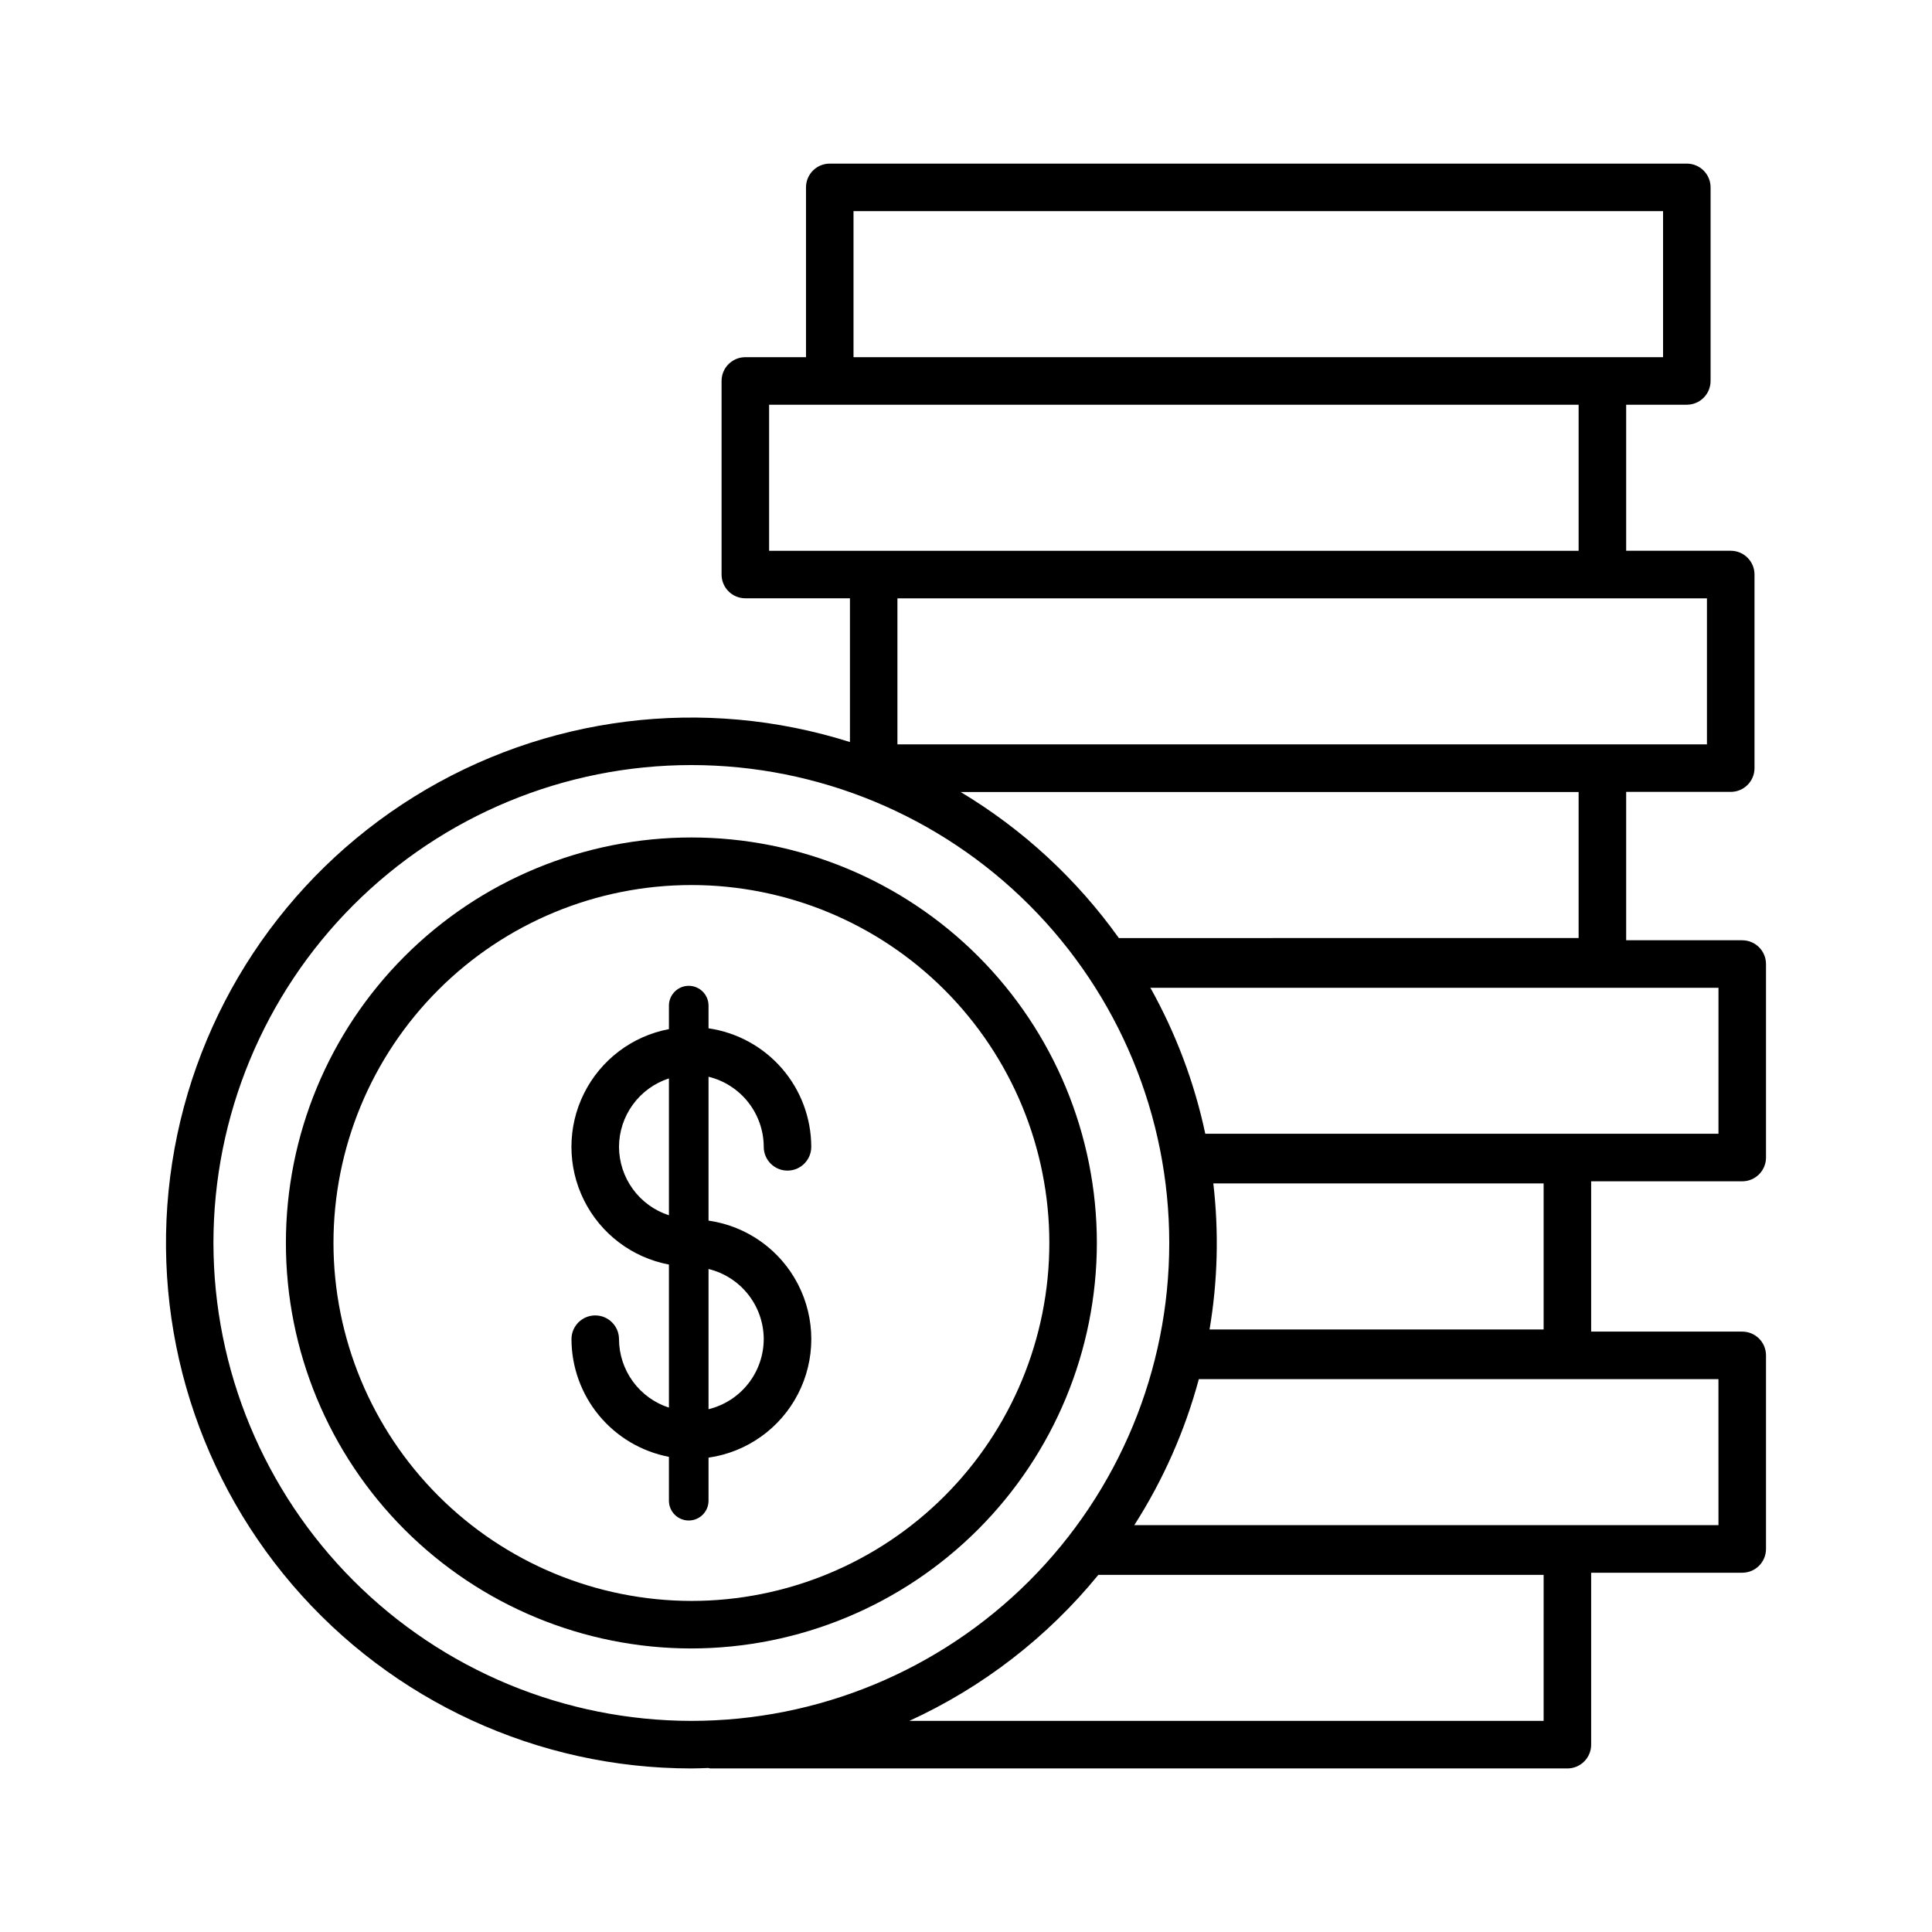
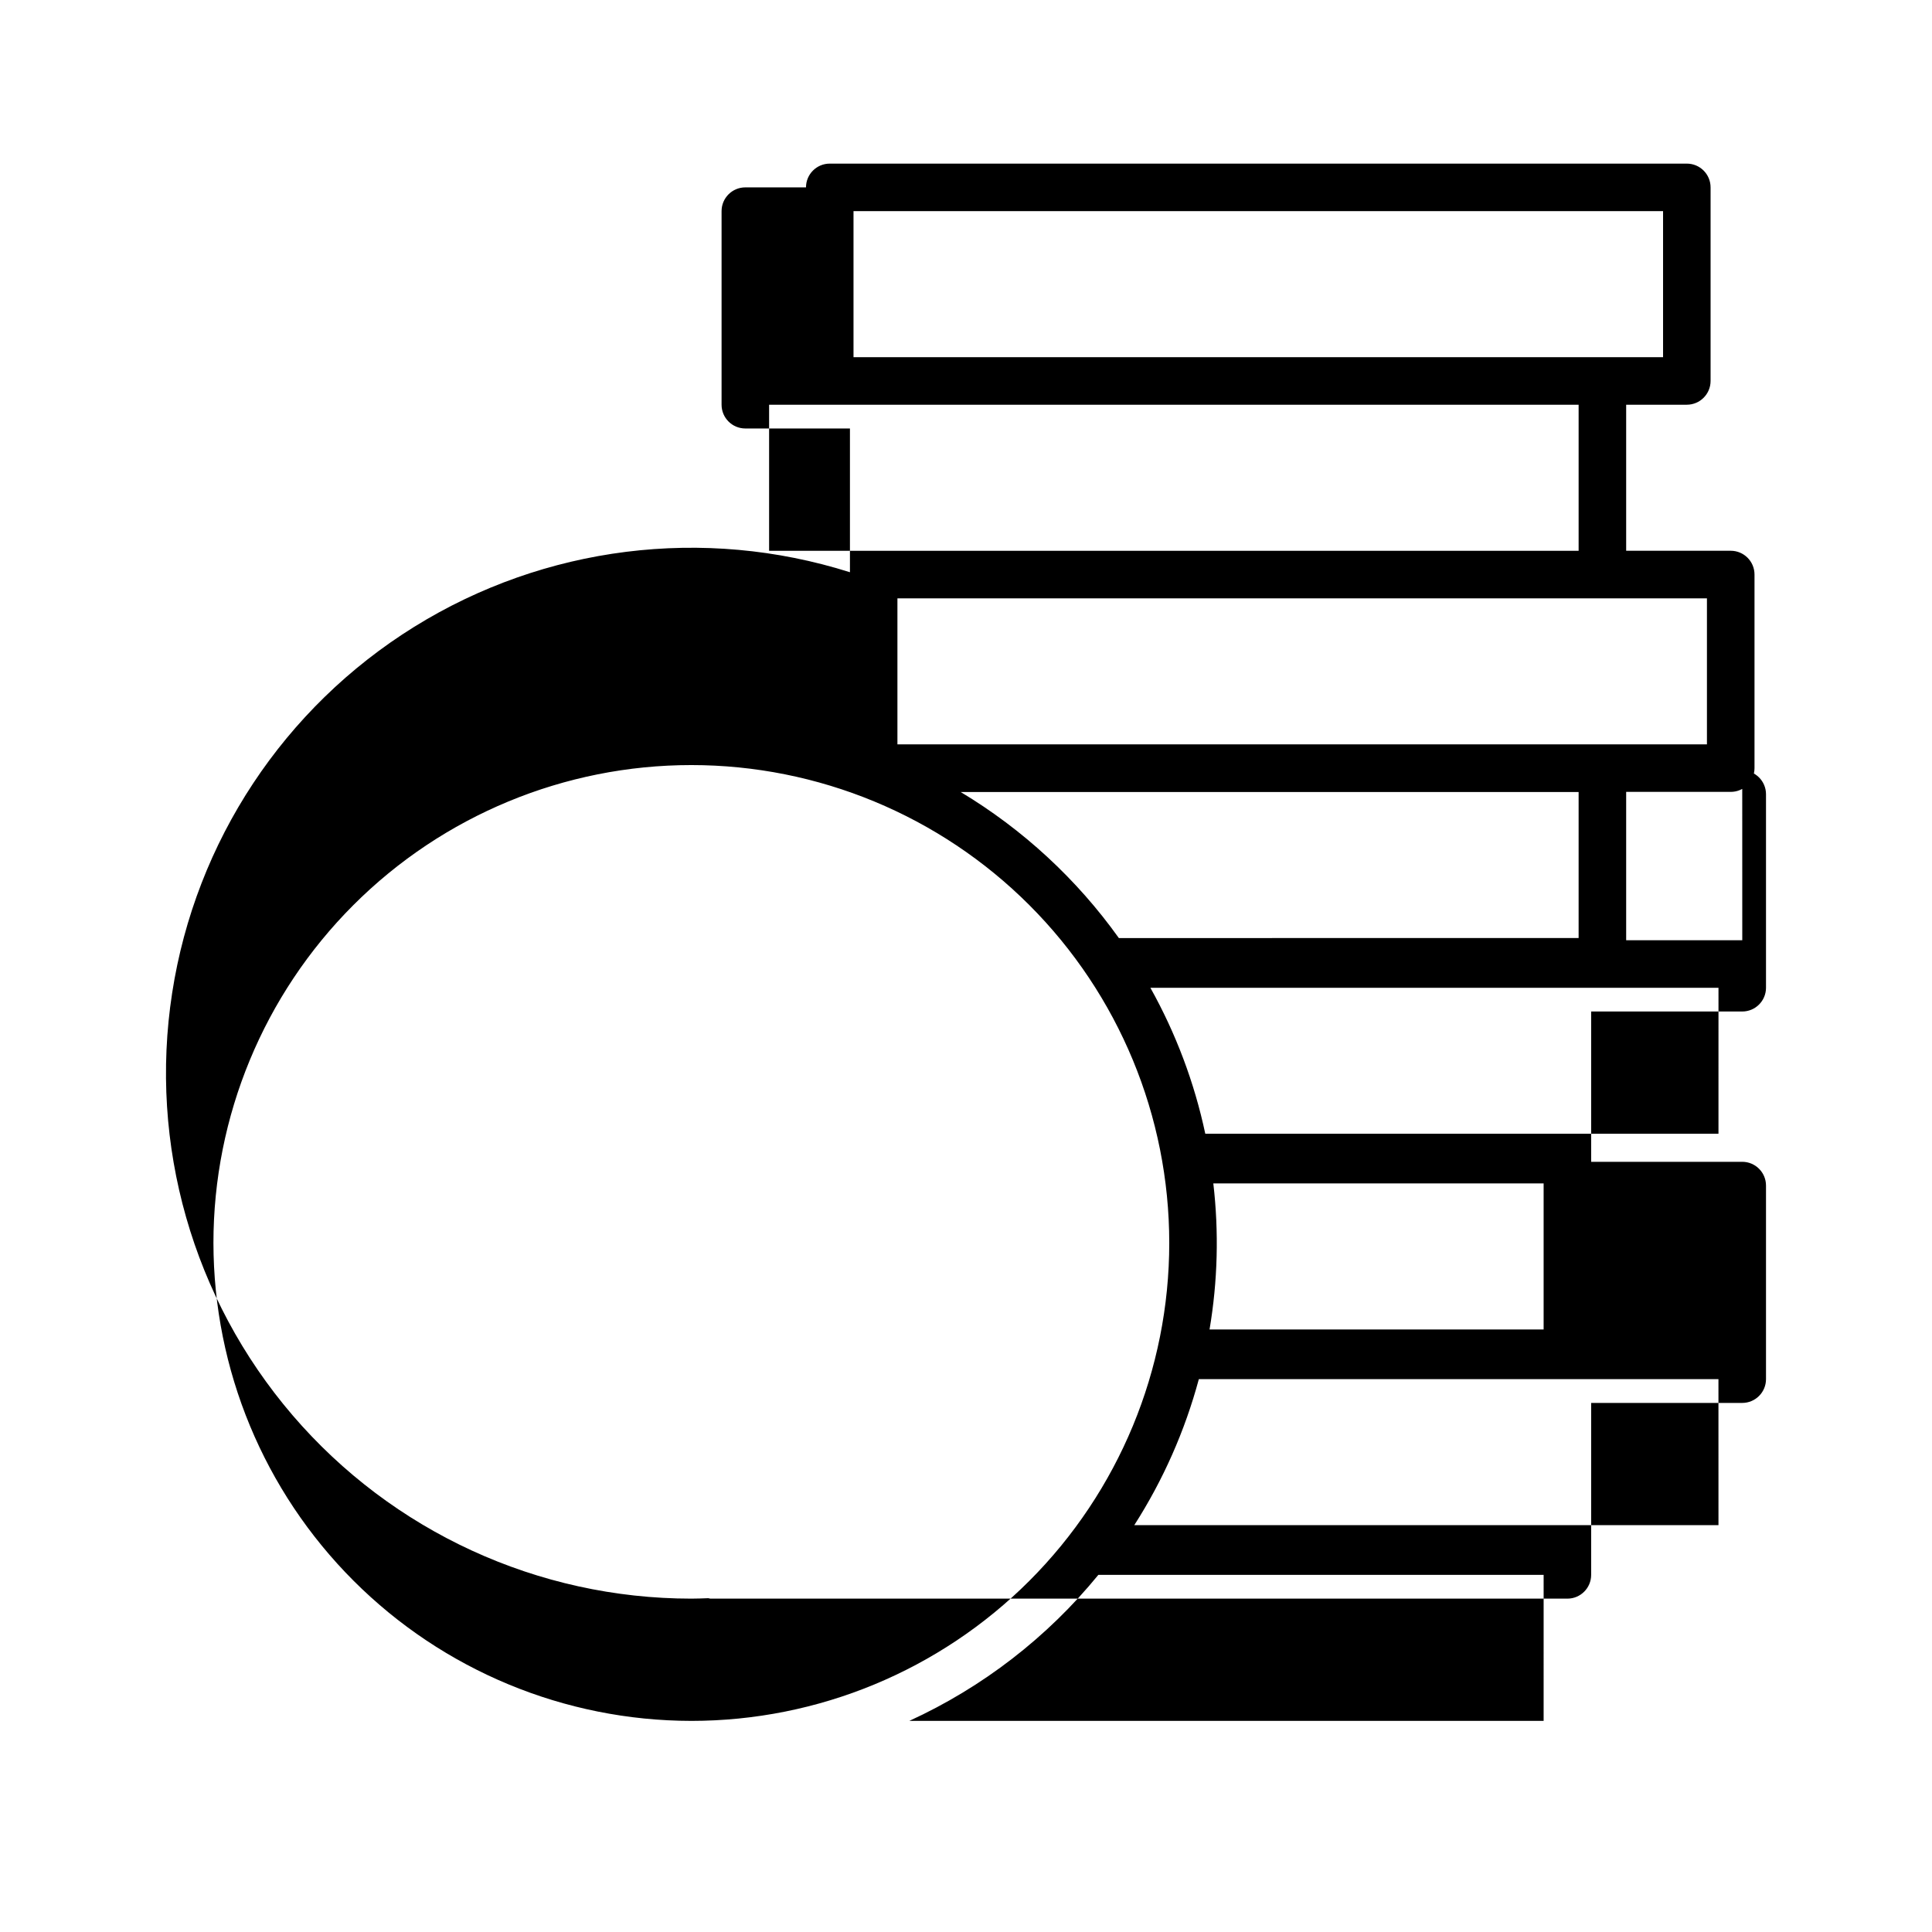
<svg xmlns="http://www.w3.org/2000/svg" fill="#000000" width="800px" height="800px" version="1.1" viewBox="144 144 512 512">
  <g>
-     <path d="m605.72 393.18h-30.77v-39.324h27.715c3.477 0 6.297-2.82 6.297-6.297v-51.305c0-3.477-2.82-6.297-6.297-6.297h-27.715v-38.703h16.074c3.477 0 6.297-2.82 6.297-6.301v-51.297c0-3.481-2.82-6.297-6.297-6.297h-227.13c-3.481 0-6.297 2.816-6.297 6.297v45h-16.078c-3.477 0-6.297 2.82-6.297 6.297v51.301c0 3.481 2.82 6.297 6.297 6.297h27.723v38.098c-38.746-12.262-80.918-6.981-115.45 14.453-34.527 21.434-57.969 56.883-64.172 97.047-6.207 40.16 5.445 81.031 31.895 111.89 26.453 30.852 65.062 48.613 105.7 48.617 1.5 0 2.984-0.066 4.477-0.117 0.195 0 0.363 0.117 0.562 0.117h227.12c3.477 0 6.297-2.82 6.297-6.297v-45.57h40.039c3.477 0 6.297-2.82 6.297-6.297v-51.305c0-3.477-2.82-6.297-6.297-6.297h-40.039v-39.832h40.039c3.477 0 6.297-2.82 6.297-6.297v-51.281c0-3.477-2.82-6.297-6.297-6.297zm-207.14-39.293h163.77v38.703l-121.84 0.004c-11.176-15.641-25.445-28.812-41.926-38.707zm-28.391-153.93h214.54v38.703h-214.54zm-22.367 51.301h214.53v38.703h-214.53zm220.82 51.305h27.715v38.703h-214.53v-38.703zm-368.08 170.84c0-33.59 13.344-65.805 37.094-89.555 23.754-23.754 55.965-37.098 89.555-37.098s65.805 13.344 89.559 37.098c23.75 23.75 37.094 55.965 37.094 89.555 0 33.59-13.344 65.801-37.094 89.555-23.754 23.75-55.969 37.094-89.559 37.094-33.578-0.035-65.77-13.391-89.512-37.137-23.742-23.742-37.098-55.934-37.137-89.512zm264.98-15.781h87.535v38.703h-88.535c2.164-12.789 2.5-25.82 1-38.703zm87.535 142.43h-168.1c19.438-8.906 36.574-22.145 50.102-38.703h118zm46.336-51.867h-154.82c7.652-11.949 13.426-25 17.113-38.703h137.7zm0-103.73h-136c-2.883-13.551-7.789-26.59-14.547-38.684h150.55z" />
-     <path d="m331.77 541.7v-11.41c10.164-1.453 18.996-7.738 23.703-16.863 4.707-9.125 4.707-19.965 0-29.09-4.707-9.125-13.539-15.41-23.703-16.863v-38.125c4.164 1.016 7.867 3.398 10.516 6.766 2.652 3.367 4.102 7.523 4.113 11.809 0 3.477 2.816 6.297 6.297 6.297 3.477 0 6.297-2.82 6.297-6.297-0.012-7.629-2.769-15.004-7.766-20.77-5-5.766-11.906-9.543-19.457-10.641v-6.012c0-2.898-2.348-5.25-5.246-5.25-2.898 0-5.25 2.352-5.25 5.25v6.223c-9.766 1.852-18.098 8.168-22.52 17.07-4.422 8.898-4.422 19.359 0 28.258 4.422 8.902 12.754 15.219 22.52 17.07v37.91c-3.832-1.242-7.176-3.668-9.551-6.922-2.379-3.258-3.664-7.184-3.68-11.215 0-3.477-2.82-6.297-6.297-6.297s-6.297 2.82-6.297 6.297c0.016 7.391 2.598 14.539 7.312 20.23 4.711 5.688 11.258 9.559 18.512 10.949v11.625c0 2.898 2.352 5.246 5.25 5.246 2.898 0 5.246-2.348 5.246-5.246zm14.625-42.82h0.004c-0.016 4.285-1.461 8.445-4.113 11.809-2.648 3.367-6.352 5.75-10.516 6.766v-37.156c4.164 1.016 7.871 3.398 10.52 6.769 2.652 3.367 4.098 7.527 4.109 11.812zm-38.352-50.957c0.016-4.031 1.301-7.953 3.68-11.211 2.375-3.258 5.719-5.68 9.551-6.926v36.281-0.004c-3.832-1.242-7.176-3.668-9.555-6.926-2.375-3.258-3.66-7.184-3.676-11.215z" />
-     <path d="m434.68 473.4c0-28.5-11.32-55.832-31.473-75.988-20.152-20.152-47.484-31.473-75.984-31.473s-55.836 11.324-75.984 31.477c-20.152 20.152-31.477 47.488-31.473 75.988 0 28.5 11.324 55.832 31.477 75.984 20.152 20.148 47.484 31.469 75.984 31.469 28.488-0.035 55.801-11.367 75.945-31.512s31.477-47.457 31.508-75.945zm-202.31 0h0.004c0-25.16 9.996-49.285 27.785-67.074 17.789-17.789 41.918-27.781 67.074-27.781 25.16 0.004 49.285 9.996 67.074 27.785 17.789 17.793 27.781 41.918 27.781 67.074 0 25.16-9.996 49.285-27.785 67.074-17.789 17.789-41.914 27.785-67.074 27.785-25.148-0.035-49.254-10.043-67.035-27.824-17.785-17.785-27.789-41.891-27.82-67.039z" />
+     <path d="m605.72 393.18h-30.77v-39.324h27.715c3.477 0 6.297-2.82 6.297-6.297v-51.305c0-3.477-2.82-6.297-6.297-6.297h-27.715v-38.703h16.074c3.477 0 6.297-2.82 6.297-6.301v-51.297c0-3.481-2.82-6.297-6.297-6.297h-227.13c-3.481 0-6.297 2.816-6.297 6.297h-16.078c-3.477 0-6.297 2.82-6.297 6.297v51.301c0 3.481 2.82 6.297 6.297 6.297h27.723v38.098c-38.746-12.262-80.918-6.981-115.45 14.453-34.527 21.434-57.969 56.883-64.172 97.047-6.207 40.16 5.445 81.031 31.895 111.89 26.453 30.852 65.062 48.613 105.7 48.617 1.5 0 2.984-0.066 4.477-0.117 0.195 0 0.363 0.117 0.562 0.117h227.12c3.477 0 6.297-2.82 6.297-6.297v-45.57h40.039c3.477 0 6.297-2.82 6.297-6.297v-51.305c0-3.477-2.82-6.297-6.297-6.297h-40.039v-39.832h40.039c3.477 0 6.297-2.82 6.297-6.297v-51.281c0-3.477-2.82-6.297-6.297-6.297zm-207.14-39.293h163.77v38.703l-121.84 0.004c-11.176-15.641-25.445-28.812-41.926-38.707zm-28.391-153.93h214.54v38.703h-214.54zm-22.367 51.301h214.53v38.703h-214.53zm220.82 51.305h27.715v38.703h-214.53v-38.703zm-368.08 170.84c0-33.59 13.344-65.805 37.094-89.555 23.754-23.754 55.965-37.098 89.555-37.098s65.805 13.344 89.559 37.098c23.75 23.75 37.094 55.965 37.094 89.555 0 33.59-13.344 65.801-37.094 89.555-23.754 23.75-55.969 37.094-89.559 37.094-33.578-0.035-65.77-13.391-89.512-37.137-23.742-23.742-37.098-55.934-37.137-89.512zm264.98-15.781h87.535v38.703h-88.535c2.164-12.789 2.5-25.82 1-38.703zm87.535 142.43h-168.1c19.438-8.906 36.574-22.145 50.102-38.703h118zm46.336-51.867h-154.82c7.652-11.949 13.426-25 17.113-38.703h137.7zm0-103.73h-136c-2.883-13.551-7.789-26.59-14.547-38.684h150.55z" />
  </g>
</svg>